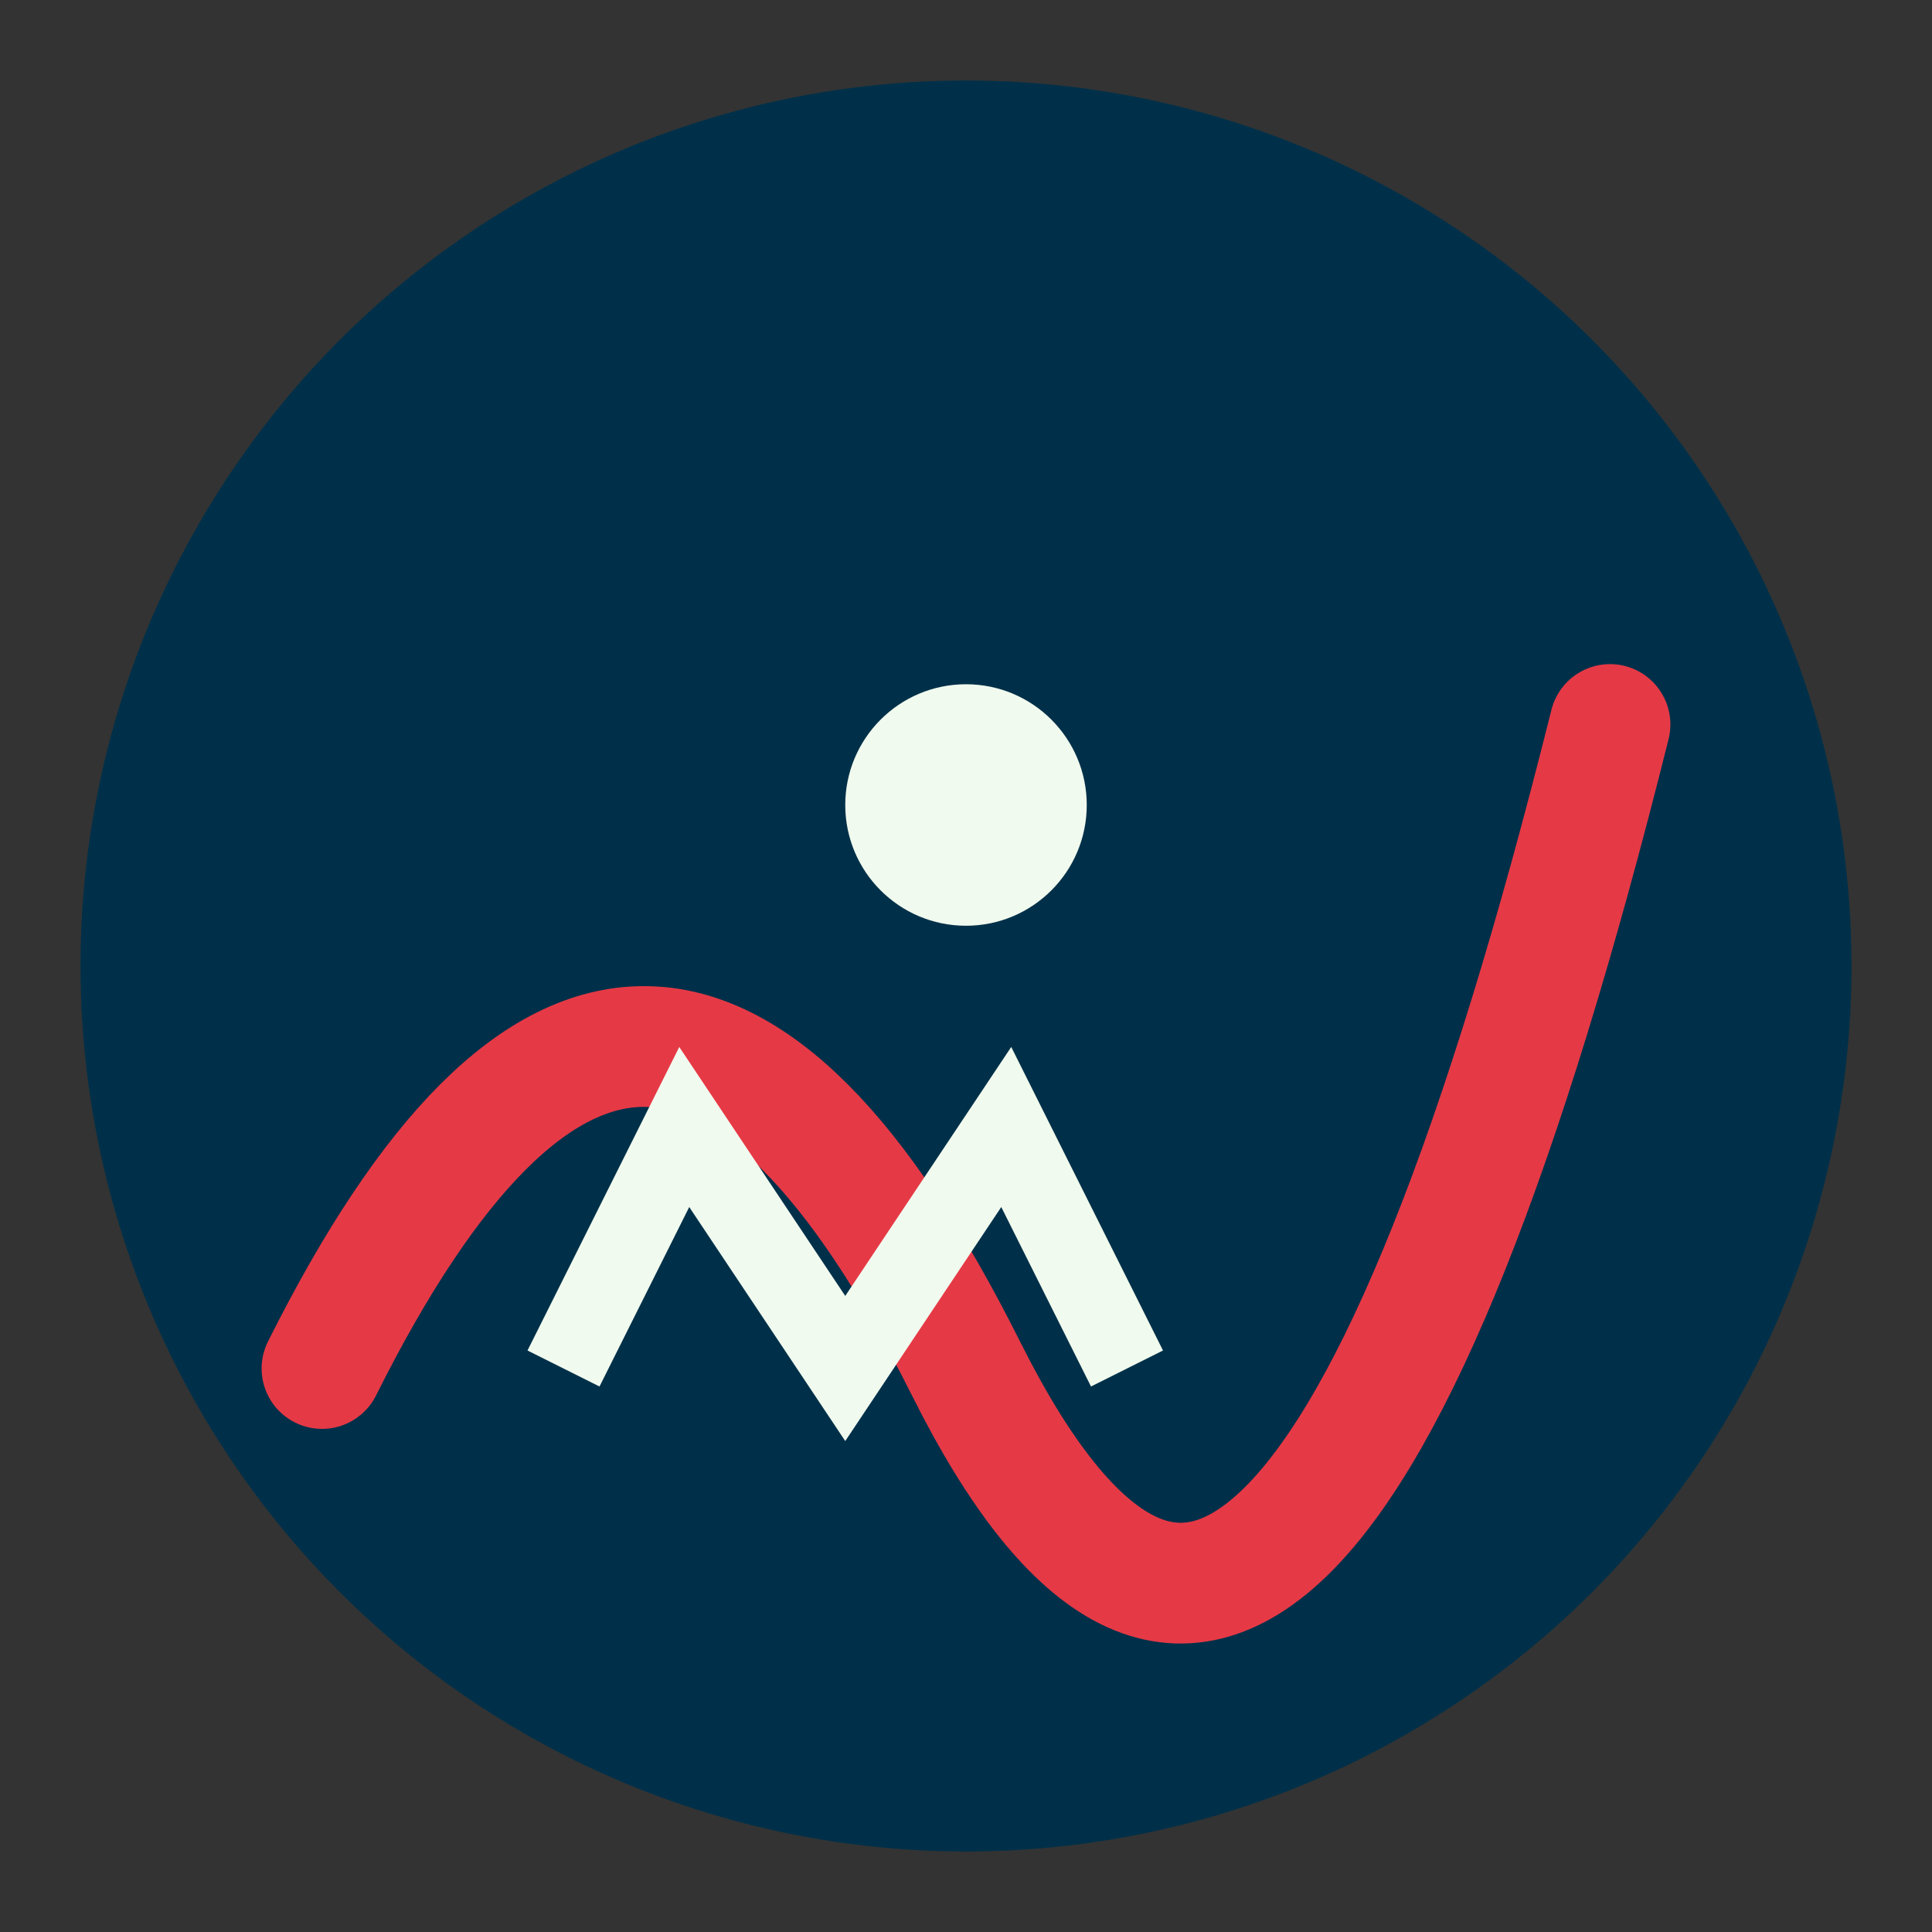
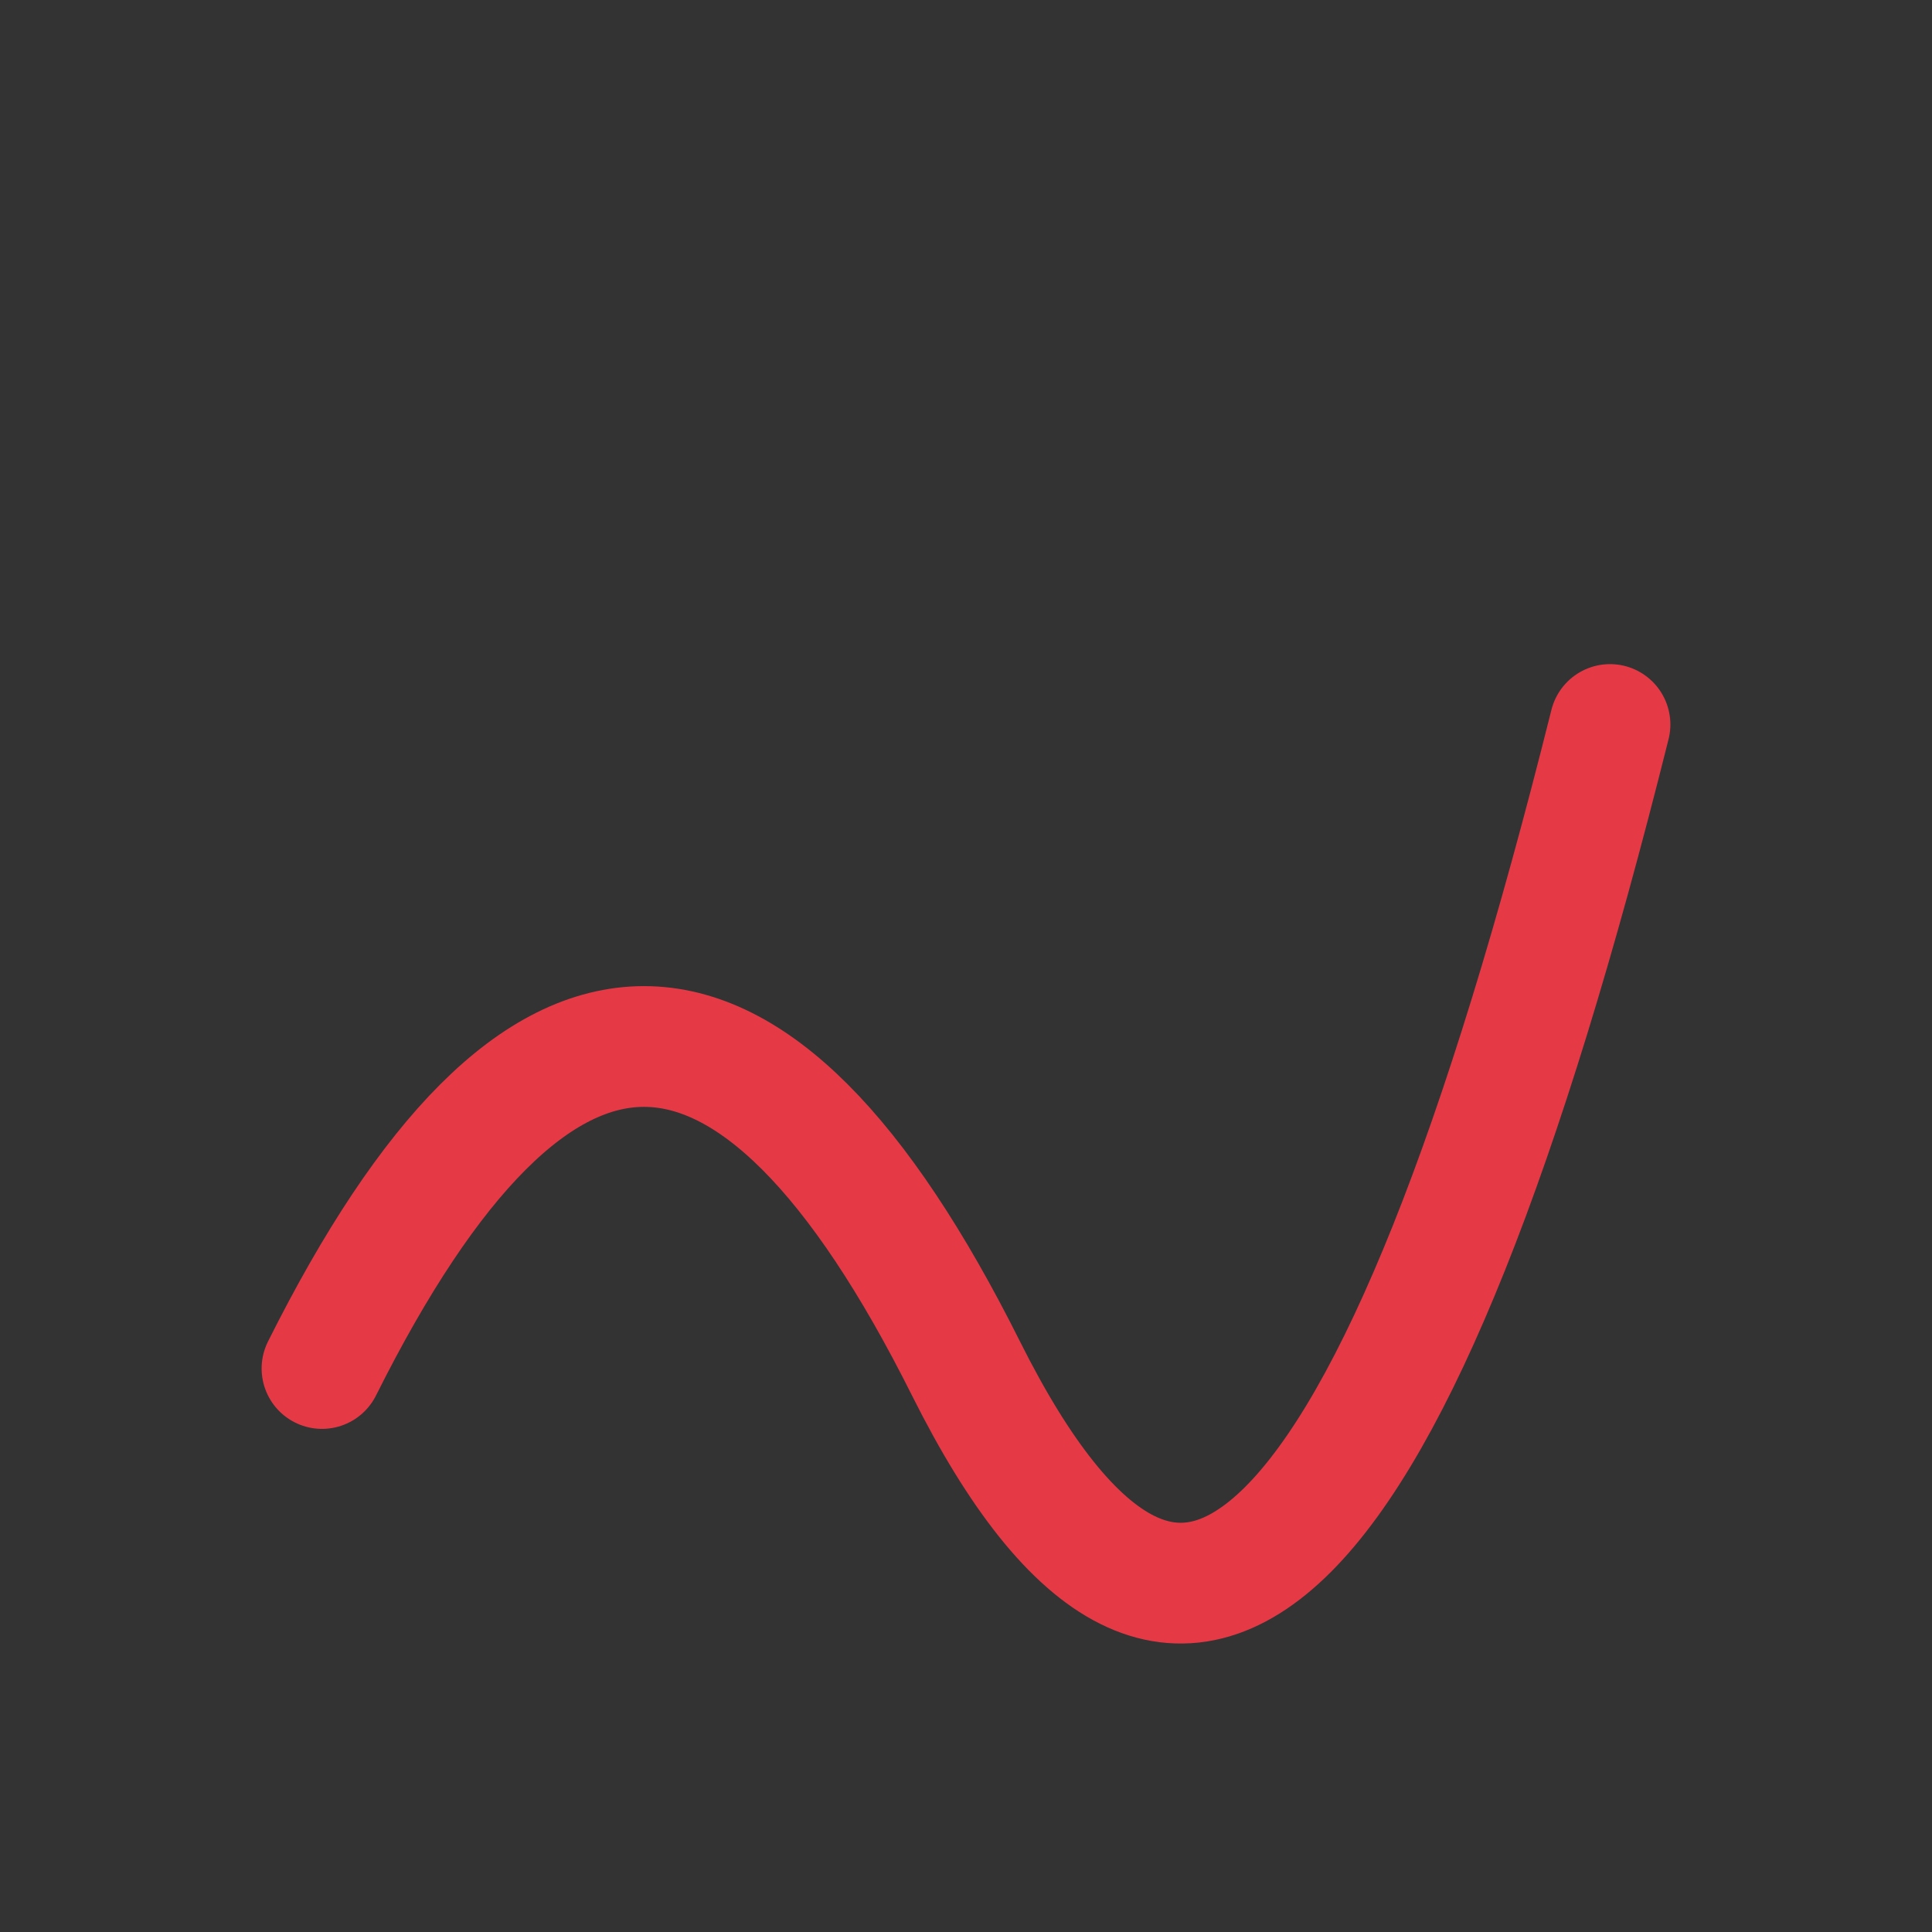
<svg xmlns="http://www.w3.org/2000/svg" width="48" height="48" viewBox="0 0 48 48">
  <rect x="0" y="0" width="48" height="48" fill="#333333" stroke="none" />
-   <circle cx="24" cy="24" r="22" fill="#003049" />
  <path d="M8 34q8-16 16 0t16-16" fill="none" stroke="#E63946" stroke-width="3" stroke-linecap="round" />
-   <path d="M14 34l3-6 4 6 4-6 3 6" fill="none" stroke="#F1FAEE" stroke-width="2" />
-   <circle cx="24" cy="20" r="3" fill="#F1FAEE" />
</svg>